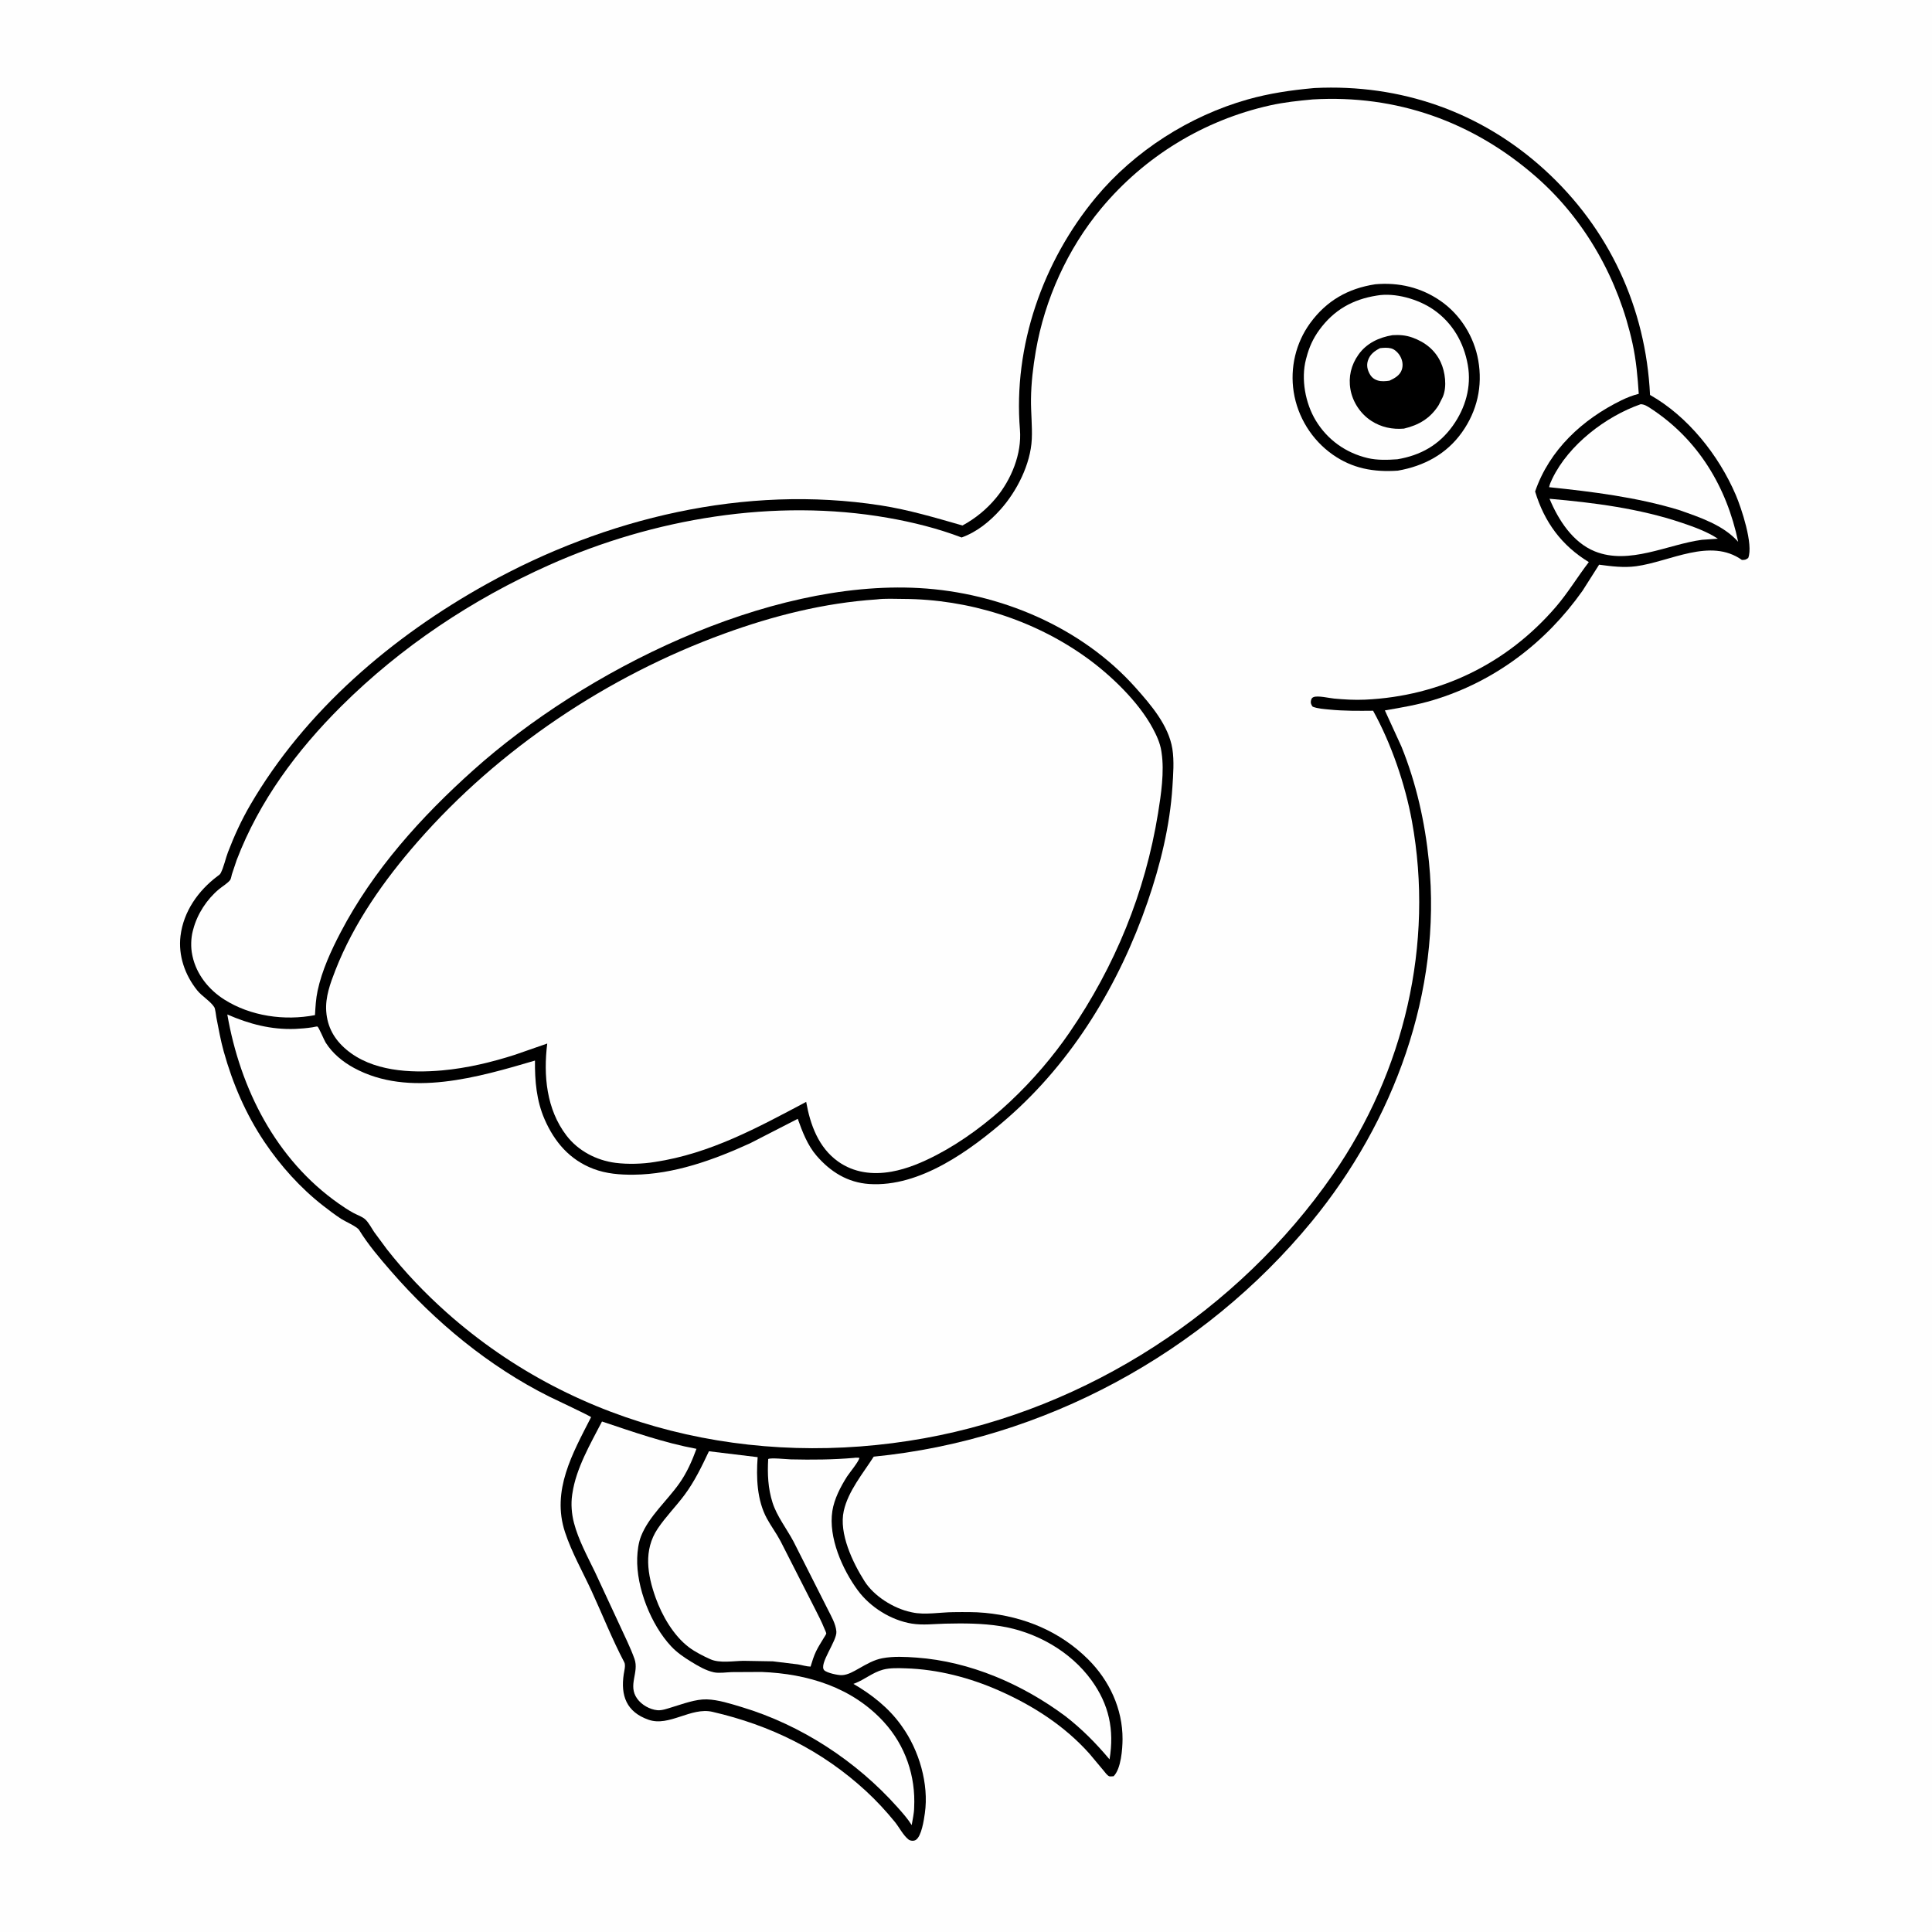
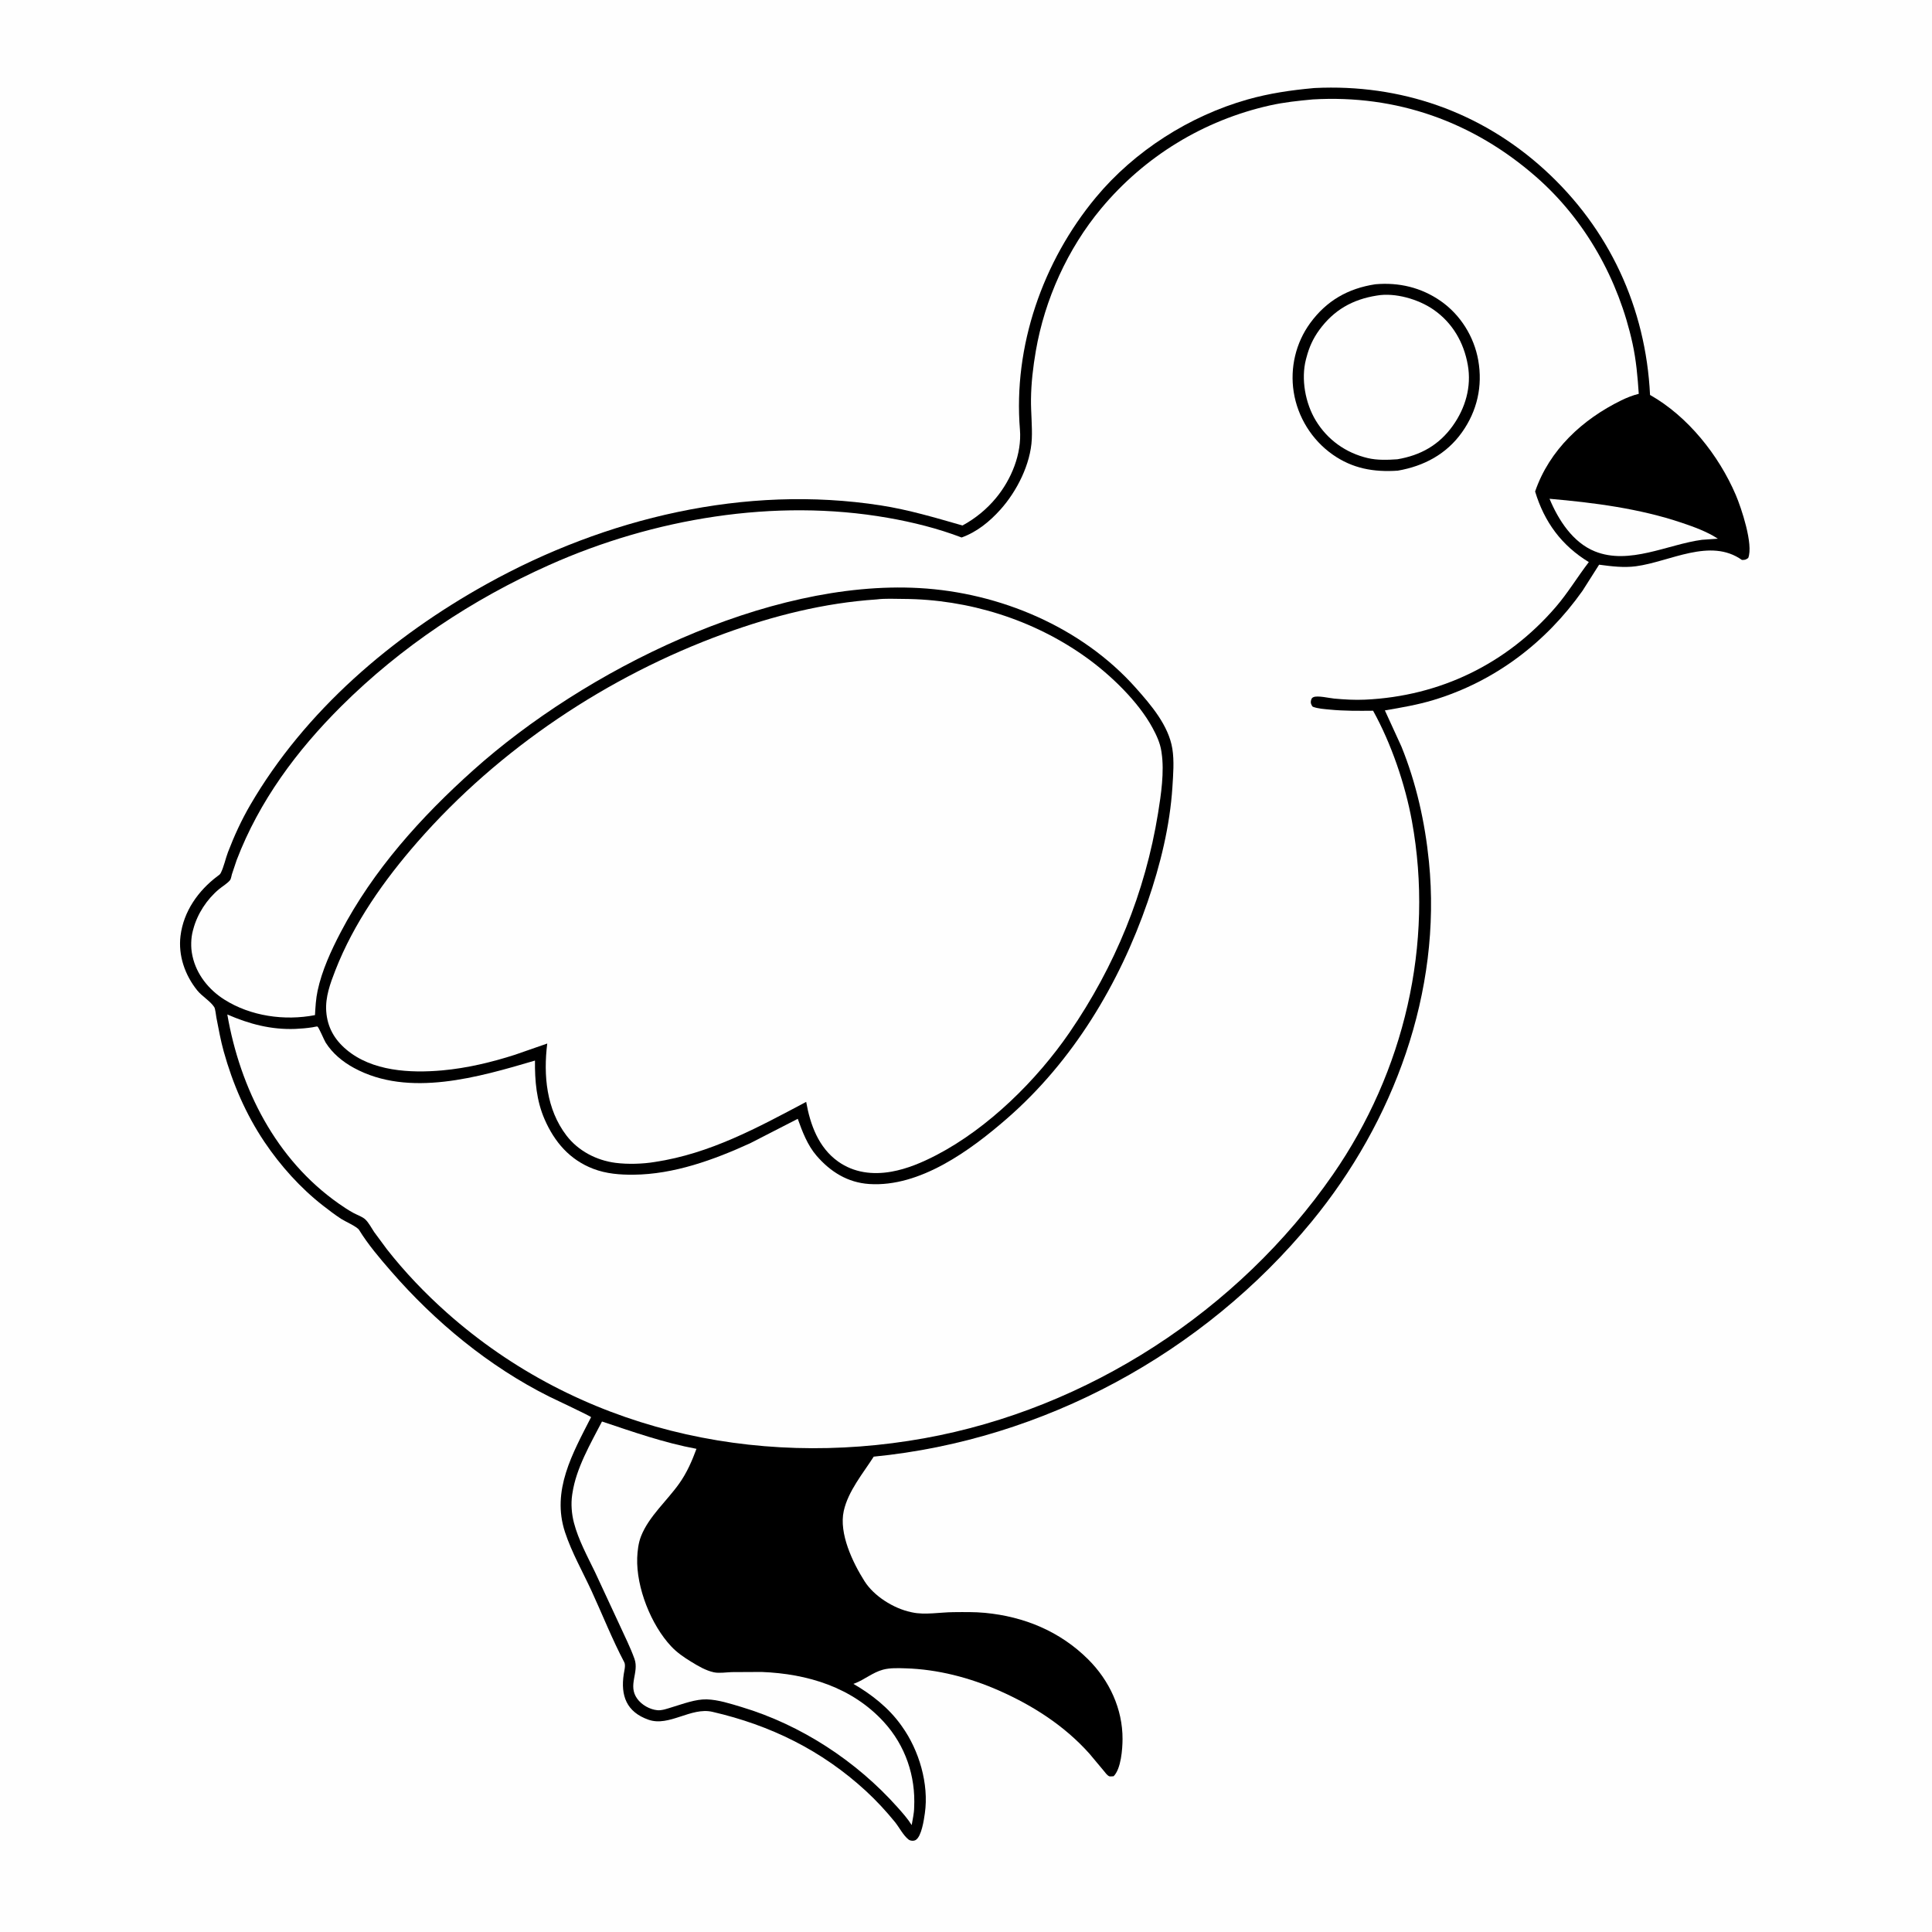
<svg xmlns="http://www.w3.org/2000/svg" version="1.1" style="display: block;" viewBox="0 0 2048 2048" width="1024" height="1024">
  <path transform="translate(0,0)" fill="rgb(254,254,254)" d="M -0 -0 L 2048 0 L 2048 2048 L -0 2048 L -0 -0 z" />
  <path transform="translate(0,0)" fill="rgb(0,0,0)" d="M 1392.37 93.406 C 1392.81 93.295 1393.28 93.321 1393.73 93.299 C 1484.55 88.85 1569.76 118.424 1637.22 179.869 C 1705.8 242.329 1744.62 326.19 1749.11 418.656 C 1789.29 441.364 1821.94 482.587 1839.92 524.471 C 1845.85 538.276 1858.9 577.26 1853.18 591.5 C 1850.33 593.477 1849.98 593.506 1846.5 593.574 C 1812.86 569.689 1770.39 595.407 1734.24 600.248 C 1721.24 601.991 1708.03 600.324 1695.12 598.592 L 1677.5 626.304 C 1638.58 681.324 1584.39 722.448 1519.57 742.047 C 1502.57 747.187 1485.49 750.071 1468.03 753.06 L 1485.57 791.386 C 1501.34 830.222 1510.58 871.769 1514.74 913.397 C 1528.53 1051.29 1477.43 1189.12 1390.38 1295 C 1275.67 1434.55 1106.18 1526.46 926.179 1544.11 C 914.741 1561.98 899.121 1580.57 894.432 1601.6 C 889.094 1625.55 903.911 1656.33 916.424 1676.13 C 926.458 1692 947.148 1704.91 965.426 1708.87 L 967 1709.2 C 980.244 1712.13 996.865 1709.05 1010.53 1708.95 C 1021.74 1708.86 1033.06 1708.62 1044.23 1709.7 C 1085.77 1713.69 1123.59 1729.29 1153.4 1758.9 C 1175.98 1781.33 1190.07 1811.49 1189.94 1843.52 C 1189.89 1854.17 1188.38 1874.95 1180.5 1882.87 C 1179.42 1882.89 1176.92 1883.28 1176 1882.97 C 1173.75 1882.22 1171.34 1878.72 1169.89 1876.96 L 1154.74 1858.85 C 1128.28 1829.27 1094.9 1807.91 1058.81 1791.99 C 1027.9 1778.36 993.955 1769.52 960.127 1768.51 C 952.382 1768.27 943.53 1767.89 936.031 1769.91 C 924.977 1772.89 916.544 1780.49 905.944 1784.5 L 904.648 1784.97 C 923.875 1796.11 942.028 1810.37 955.057 1828.56 L 956.146 1830.1 C 974.266 1855.35 984.834 1891.12 980.388 1922.15 C 979.353 1929.38 976.88 1946.57 970.743 1950.44 C 968.628 1951.77 964.921 1951.46 963 1949.91 C 957.189 1945.22 953.228 1936.98 948.465 1931.15 C 939.135 1919.73 928.902 1908.64 918.058 1898.65 C 871.201 1855.48 816.83 1828.83 755.147 1814.6 C 732.482 1809.37 709.336 1830.63 687.5 1823 C 664.035 1814.8 657.741 1797.42 661.217 1774.56 C 661.75 1771.06 663.407 1765.19 661.746 1762.04 C 648.994 1737.87 638.698 1711.75 627.258 1686.88 C 617.788 1666.3 605.989 1645.63 598.911 1624.1 C 584.396 1579.96 606.97 1540.65 626.568 1502.27 C 626.387 1501.27 587.656 1483.17 582.132 1480.41 C 518.253 1448.48 461.004 1401.12 414.359 1347.38 C 402.396 1333.6 390.236 1319.36 380.644 1303.78 C 378.501 1300.3 365.852 1294.78 361.69 1292.08 C 355.023 1287.74 348.663 1282.88 342.393 1277.99 C 318.415 1259.31 297.283 1235.7 280.362 1210.55 C 260.585 1181.14 246.639 1148.64 237.149 1114.58 C 233.864 1102.79 231.771 1090.8 229.401 1078.81 C 228.909 1076.32 228.295 1069.39 227.1 1067.56 C 222.91 1061.16 214.146 1056.13 209.118 1049.9 C 196.077 1033.73 188.782 1012.88 191.353 992.062 C 194.557 966.126 210.095 944.151 230.682 928.666 C 231.992 927.681 233.182 927.043 233.959 925.523 C 237.323 918.943 239.016 910.258 241.711 903.208 C 248.239 886.135 255.956 869.343 265.154 853.531 C 323.391 753.42 415.673 674.693 516.155 618.924 C 642.072 549.038 789.995 513.443 933.615 535.739 C 963.337 540.353 991.484 548.821 1020.29 557.039 C 1033.93 549.619 1045.9 539.862 1055.81 527.877 C 1072.05 508.257 1083.27 481.095 1081.18 455.5 C 1073.93 367.028 1105.42 276.949 1161.72 209.201 C 1202.63 159.977 1261.02 122.828 1322.5 105.442 C 1345.43 98.958 1368.68 95.556 1392.37 93.406 z" />
  <path transform="translate(0,0)" fill="rgb(254,254,254)" d="M 1642.57 528.727 C 1689.43 532.778 1737.96 539.077 1782.61 554.124 C 1795.38 558.428 1809.71 563.566 1820.99 571.047 L 1804.13 572.217 C 1767.79 577.101 1727.16 599.16 1690.69 584.515 C 1667.21 575.09 1651.91 551.118 1642.57 528.727 z" />
-   <path transform="translate(0,0)" fill="rgb(254,254,254)" d="M 1739.15 428.5 C 1742.98 428.462 1746.49 430.786 1749.6 432.809 C 1800 465.62 1830.42 516.209 1842.51 574.305 C 1826.63 556.435 1801.77 548.375 1779.76 540.605 C 1735 527.07 1688.48 521.267 1642.13 516.438 C 1642.77 513.165 1644.16 510.233 1645.6 507.247 C 1662.91 471.462 1702.1 441.463 1739.15 428.5 z" />
-   <path transform="translate(0,0)" fill="rgb(254,254,254)" d="M 905.231 1545.42 C 906.858 1545.06 909.2 1545.32 910.911 1545.29 C 911.327 1548.08 899.961 1561.94 897.909 1565.17 C 891 1576.07 884.317 1588.88 882.323 1601.76 C 877.977 1629.82 892.99 1663.7 909.268 1685.79 C 922.507 1703.75 944.482 1717.5 966.555 1721.1 C 978.22 1722.99 990.258 1721.41 1002 1721.14 C 1021.5 1720.68 1041.11 1720.72 1060.42 1723.76 C 1097.8 1729.65 1134.61 1750.17 1157.05 1781.21 C 1175.65 1806.93 1181.33 1833.71 1176.15 1865.01 C 1161.96 1848.03 1146.85 1832.79 1129.37 1819.23 C 1083.9 1785.39 1028.5 1761.23 971.58 1757.12 C 959.856 1756.27 947.274 1755.61 935.676 1757.73 C 926.406 1759.41 918.491 1764.13 910.4 1768.7 C 904.993 1771.75 898.878 1775.45 892.499 1775.73 C 888.363 1775.91 876.538 1773.39 873.738 1770.54 C 867.576 1764.24 887.417 1739.4 886.596 1729.5 C 885.909 1721.21 881.138 1713.34 877.525 1706.04 L 841.114 1634 C 834.006 1620.69 823.541 1607.26 818.955 1592.94 C 814.082 1577.72 813.435 1562.5 814.326 1546.65 C 816.722 1545.04 834.146 1546.9 838.235 1547 C 860.671 1547.52 882.864 1547.37 905.231 1545.42 z" />
-   <path transform="translate(0,0)" fill="rgb(254,254,254)" d="M 751.5 1538.4 L 803.136 1544.65 C 801.543 1566.2 802.366 1590.23 812.943 1609.69 C 817.397 1617.88 823.014 1625.36 827.379 1633.65 L 863.984 1705.52 C 867.338 1712.22 870.867 1718.86 873.652 1725.83 C 874.113 1726.98 875.886 1730.57 875.875 1731.65 C 875.869 1732.27 873.614 1735.67 873.243 1736.29 C 870.486 1740.89 867.443 1745.55 865.108 1750.38 C 862.592 1755.58 860.934 1761.17 859.229 1766.67 C 854.856 1766.58 850.091 1765 845.725 1764.3 L 819.249 1761.08 L 788 1760.54 C 777.397 1760.71 762.836 1763.25 753.094 1758.89 C 745.44 1755.46 736.788 1751.12 730.112 1746.04 C 713.902 1733.7 701.809 1712.65 695.016 1693.72 C 686.221 1669.22 681.948 1643.28 697.145 1620.5 C 705.586 1607.85 716.551 1596.9 725.624 1584.69 C 736.339 1570.26 743.854 1554.55 751.5 1538.4 z" />
  <path transform="translate(0,0)" fill="rgb(254,254,254)" d="M 638.129 1506.86 C 671.199 1517.91 703.905 1529.42 738.286 1535.82 C 733.515 1548.79 728.153 1561.05 720.136 1572.42 C 707.249 1590.71 687.788 1607.44 679.53 1628.45 C 676.762 1635.5 675.717 1643.94 675.463 1651.5 C 674.416 1682.79 690.149 1722.5 711.511 1745.24 C 717.723 1751.86 724.99 1756.79 732.684 1761.52 C 740.071 1766.06 748.18 1770.87 756.752 1772.71 C 762.255 1773.89 769.852 1772.71 775.544 1772.51 L 807.36 1772.35 C 855.971 1774.22 903.276 1788.56 936.95 1825.42 C 959.736 1850.36 970.767 1882.81 969.033 1916.25 C 968.97 1922.23 967.389 1928.75 966.434 1934.68 C 962.211 1927.9 956.693 1921.72 951.388 1915.77 C 907.655 1866.7 849.184 1828.5 786.13 1809.54 C 774.583 1806.07 761.319 1801.75 749.185 1801.41 C 737.318 1801.08 723.929 1806.24 712.702 1809.6 C 707.865 1811.04 701.882 1813.38 696.804 1812.9 C 688.769 1812.14 680.13 1807.21 675.443 1800.67 C 665.215 1786.42 677.705 1772.93 672.578 1758.49 C 668.318 1746.51 662.363 1734.79 657.093 1723.19 L 630.702 1666.39 C 622.639 1649.77 613.161 1632.34 608.453 1614.43 C 605.96 1604.95 605.094 1594.29 606.525 1584.58 L 606.774 1583 C 610.692 1556.44 625.911 1530.48 638.129 1506.86 z" />
  <path transform="translate(0,0)" fill="rgb(254,254,254)" d="M 929.2 635.418 C 938.209 634.255 948.47 634.838 957.574 634.882 C 1026.58 635.213 1095.68 656.806 1151.79 697.167 C 1177.43 715.615 1206.65 743.673 1221.76 771.634 C 1225.92 779.338 1229.76 787.52 1231.08 796.244 L 1231.33 798 C 1234.36 817.906 1230.81 842.153 1227.59 861.992 C 1213.95 946.171 1181.96 1024.23 1133.73 1094.48 C 1098.87 1145.26 1047.61 1195.8 992.671 1224.42 C 977.731 1232.21 961.702 1239.03 945.033 1242.01 C 925.15 1245.56 905.182 1243.18 888.451 1231.28 C 867.597 1216.45 858.844 1192.11 854.59 1168.04 C 803.045 1195.38 752.765 1222.91 694.116 1231.74 C 681.374 1233.88 665.322 1234.34 652.399 1232.66 C 632.244 1230.04 612.953 1220.01 600.509 1203.75 C 579.194 1175.91 575.898 1139.94 580.098 1106.18 L 545.945 1118.07 C 521.27 1126.02 494.731 1132.33 468.896 1134.65 C 434.808 1137.71 394.382 1135.67 367.042 1112.51 C 354.38 1101.78 347.016 1088.75 345.822 1072.05 C 344.743 1056.97 350.104 1042.41 355.499 1028.58 C 375.092 978.361 407.235 932.888 442.532 892.502 C 528.958 793.615 644.445 716.517 767.728 671.679 C 820.009 652.664 873.589 639.137 929.2 635.418 z" />
  <path transform="translate(0,0)" fill="rgb(254,254,254)" d="M 1391.51 105.403 C 1480.52 100.153 1561.56 129.038 1628.33 187.465 C 1680.63 233.231 1715.89 296.653 1730.58 364.26 C 1734.4 381.816 1735.99 399.58 1737.15 417.476 C 1730.79 419.039 1724.56 421.51 1718.68 424.382 C 1677.45 444.544 1642.41 476.885 1627.29 521.006 C 1637.01 553.316 1655.35 578.29 1684.22 595.847 C 1672.13 611.543 1662.18 628.371 1649.15 643.491 C 1597.23 703.771 1526.49 738.011 1447.06 741.667 C 1436.08 742.172 1425.17 741.526 1414.24 740.519 C 1409.15 740.051 1396.94 737.109 1392.45 738.95 C 1390.91 739.58 1390.33 740.332 1389.86 742 C 1389.03 744.902 1389.76 746.975 1391.5 749.132 C 1397.14 751.269 1403.47 751.585 1409.45 752.179 C 1424.78 753.702 1440.14 753.56 1455.53 753.404 C 1474.72 787.95 1489.6 831.535 1496.67 870.238 C 1520.53 1000.79 1488.44 1136.12 1412.99 1245 C 1312.85 1389.51 1153.08 1493.38 979.857 1524.6 C 799.062 1557.19 612.369 1514.84 473.55 1391.39 C 450.606 1370.98 429.164 1348.53 410.203 1324.37 L 396.553 1305.9 C 393.776 1301.77 390.962 1296.22 387.391 1292.78 C 384.246 1289.76 378.845 1288.02 374.951 1285.92 C 369.456 1282.96 364.17 1279.45 359.065 1275.86 C 292.435 1229.07 254.598 1154.08 240.959 1075.38 C 264.168 1085.53 287.5 1091.68 313.05 1090.69 C 319.13 1090.45 325.122 1089.89 331.139 1088.99 C 331.819 1088.88 335.995 1087.94 336.465 1088.14 C 337.859 1088.71 343.611 1102.66 345.205 1105.17 C 352.566 1116.77 363.225 1125.51 375.183 1132.03 C 433.492 1163.82 507.658 1141.71 567.091 1124.25 C 566.872 1145.63 568.66 1166.79 577.336 1186.61 C 587.873 1210.67 603.946 1229.45 628.986 1239.02 C 642.661 1244.24 657.132 1245.37 671.633 1245.23 C 714.375 1244.85 756.647 1229.51 795.102 1211.94 L 845.66 1186 C 850.51 1199.62 856.013 1214.03 865.579 1225.11 C 880.3 1242.16 898.509 1253.58 921.421 1255.1 C 975.204 1258.66 1028.71 1219.41 1067.39 1185.75 C 1137.24 1124.97 1186.61 1042.85 1216.58 955.823 C 1229.98 916.911 1240.16 875.555 1242.8 834.351 C 1243.63 821.266 1244.83 806.627 1242.74 793.687 C 1238.74 768.971 1220.16 747.372 1204.06 729.264 C 1146.68 664.697 1059.79 628.116 974.323 623.365 C 813.029 614.399 619.761 710.687 501.693 816.418 C 446.394 865.939 395.592 922.285 361.02 988.43 C 350.915 1007.76 341.288 1028.73 336.687 1050.16 C 334.847 1058.72 334.393 1067.33 333.898 1076.06 C 301.748 1082.31 265.577 1077.25 237.659 1059.49 C 221.233 1049.05 208.247 1032.86 204.071 1013.59 L 203.744 1012 C 202.125 1004.3 202.378 994.496 204.382 986.871 L 204.888 985 C 209.185 968.702 219.289 953.302 232.246 942.498 C 235.542 939.75 241.733 936.054 244.085 932.664 C 244.873 931.529 245.421 928.142 245.843 926.738 L 250.902 911.625 C 274.816 849.131 314.626 795.566 361.759 748.652 C 425.114 685.591 500.667 635.323 582.234 598.91 C 692.628 549.627 821.271 527.939 941 548.887 C 967.525 553.528 994.157 560.136 1019.35 569.762 C 1035.58 563.911 1048.91 553.043 1060.35 540.347 C 1077.85 520.935 1092.51 492.059 1093.74 465.5 C 1094.38 451.653 1092.73 437.126 1092.89 423.13 C 1093.09 406.009 1095.11 388.867 1098.02 372 C 1107.46 317.348 1131.69 263.728 1167.26 221.035 C 1213.32 165.752 1275.87 127.502 1346.15 111.752 C 1361.05 108.413 1376.33 106.804 1391.51 105.403 z" />
  <path transform="translate(0,0)" fill="rgb(0,0,0)" d="M 1457.84 301.348 C 1482.84 299.104 1506.63 304.728 1527.32 319.176 C 1548.19 333.74 1562.61 356.949 1567.01 381.974 C 1571.81 409.308 1565.87 435.569 1549.82 458.188 C 1533.31 481.463 1509.31 494.138 1481.7 498.917 C 1456.25 500.65 1433.68 496.715 1412.5 481.755 C 1390.57 466.263 1375.51 442.028 1371.37 415.453 C 1367.37 389.881 1373.56 363.444 1388.82 342.523 C 1406.18 318.736 1428.98 305.755 1457.84 301.348 z" />
  <path transform="translate(0,0)" fill="rgb(254,254,254)" d="M 1459.53 313.307 C 1478.83 309.913 1503.61 317.185 1519.5 328.172 C 1539.71 342.146 1551.75 363.034 1555.95 386.995 C 1559.99 409.981 1553.4 432.543 1540.05 451.281 C 1525.43 471.789 1505.88 482.685 1481.24 486.859 C 1470.94 487.565 1459.97 487.975 1449.87 485.591 C 1426.68 480.12 1407.23 466.302 1394.82 445.845 C 1383.68 427.487 1378.94 401.73 1384.39 380.842 L 1384.9 379 C 1387.7 368.182 1391.88 358.843 1398.48 349.801 C 1413.96 328.593 1433.76 317.369 1459.53 313.307 z" />
-   <path transform="translate(0,0)" fill="rgb(0,0,0)" d="M 1476.11 355.288 C 1483.47 354.85 1490.07 355.287 1497.07 357.786 C 1510.52 362.588 1521.24 370.995 1527.26 384.058 C 1531.93 394.175 1533.94 409.58 1529.64 420.178 L 1529.06 421.5 L 1524.99 429.548 C 1516.19 443.473 1503.94 450.657 1488.21 454.356 C 1475.94 455.396 1464.11 452.908 1453.71 446.18 C 1442.21 438.744 1433.87 426.202 1431.52 412.719 C 1429.21 399.452 1432.28 386.836 1440.03 375.92 C 1448.66 363.771 1461.78 357.676 1476.11 355.288 z" />
  <path transform="translate(0,0)" fill="rgb(254,254,254)" d="M 1462.9 369.07 C 1466.67 368.598 1470.77 368.364 1474.5 369.252 C 1478.49 370.2 1482.33 374.15 1484.27 377.609 C 1486.74 382.009 1487.59 387.188 1485.93 392 C 1483.86 398.017 1478.35 400.959 1472.95 403.521 C 1468.99 404.114 1464.49 404.517 1460.6 403.365 C 1456.64 402.196 1453.89 399.946 1451.91 396.348 C 1449.49 391.94 1448.46 387.36 1449.97 382.5 C 1452.07 375.757 1456.83 372.178 1462.9 369.07 z" />
</svg>